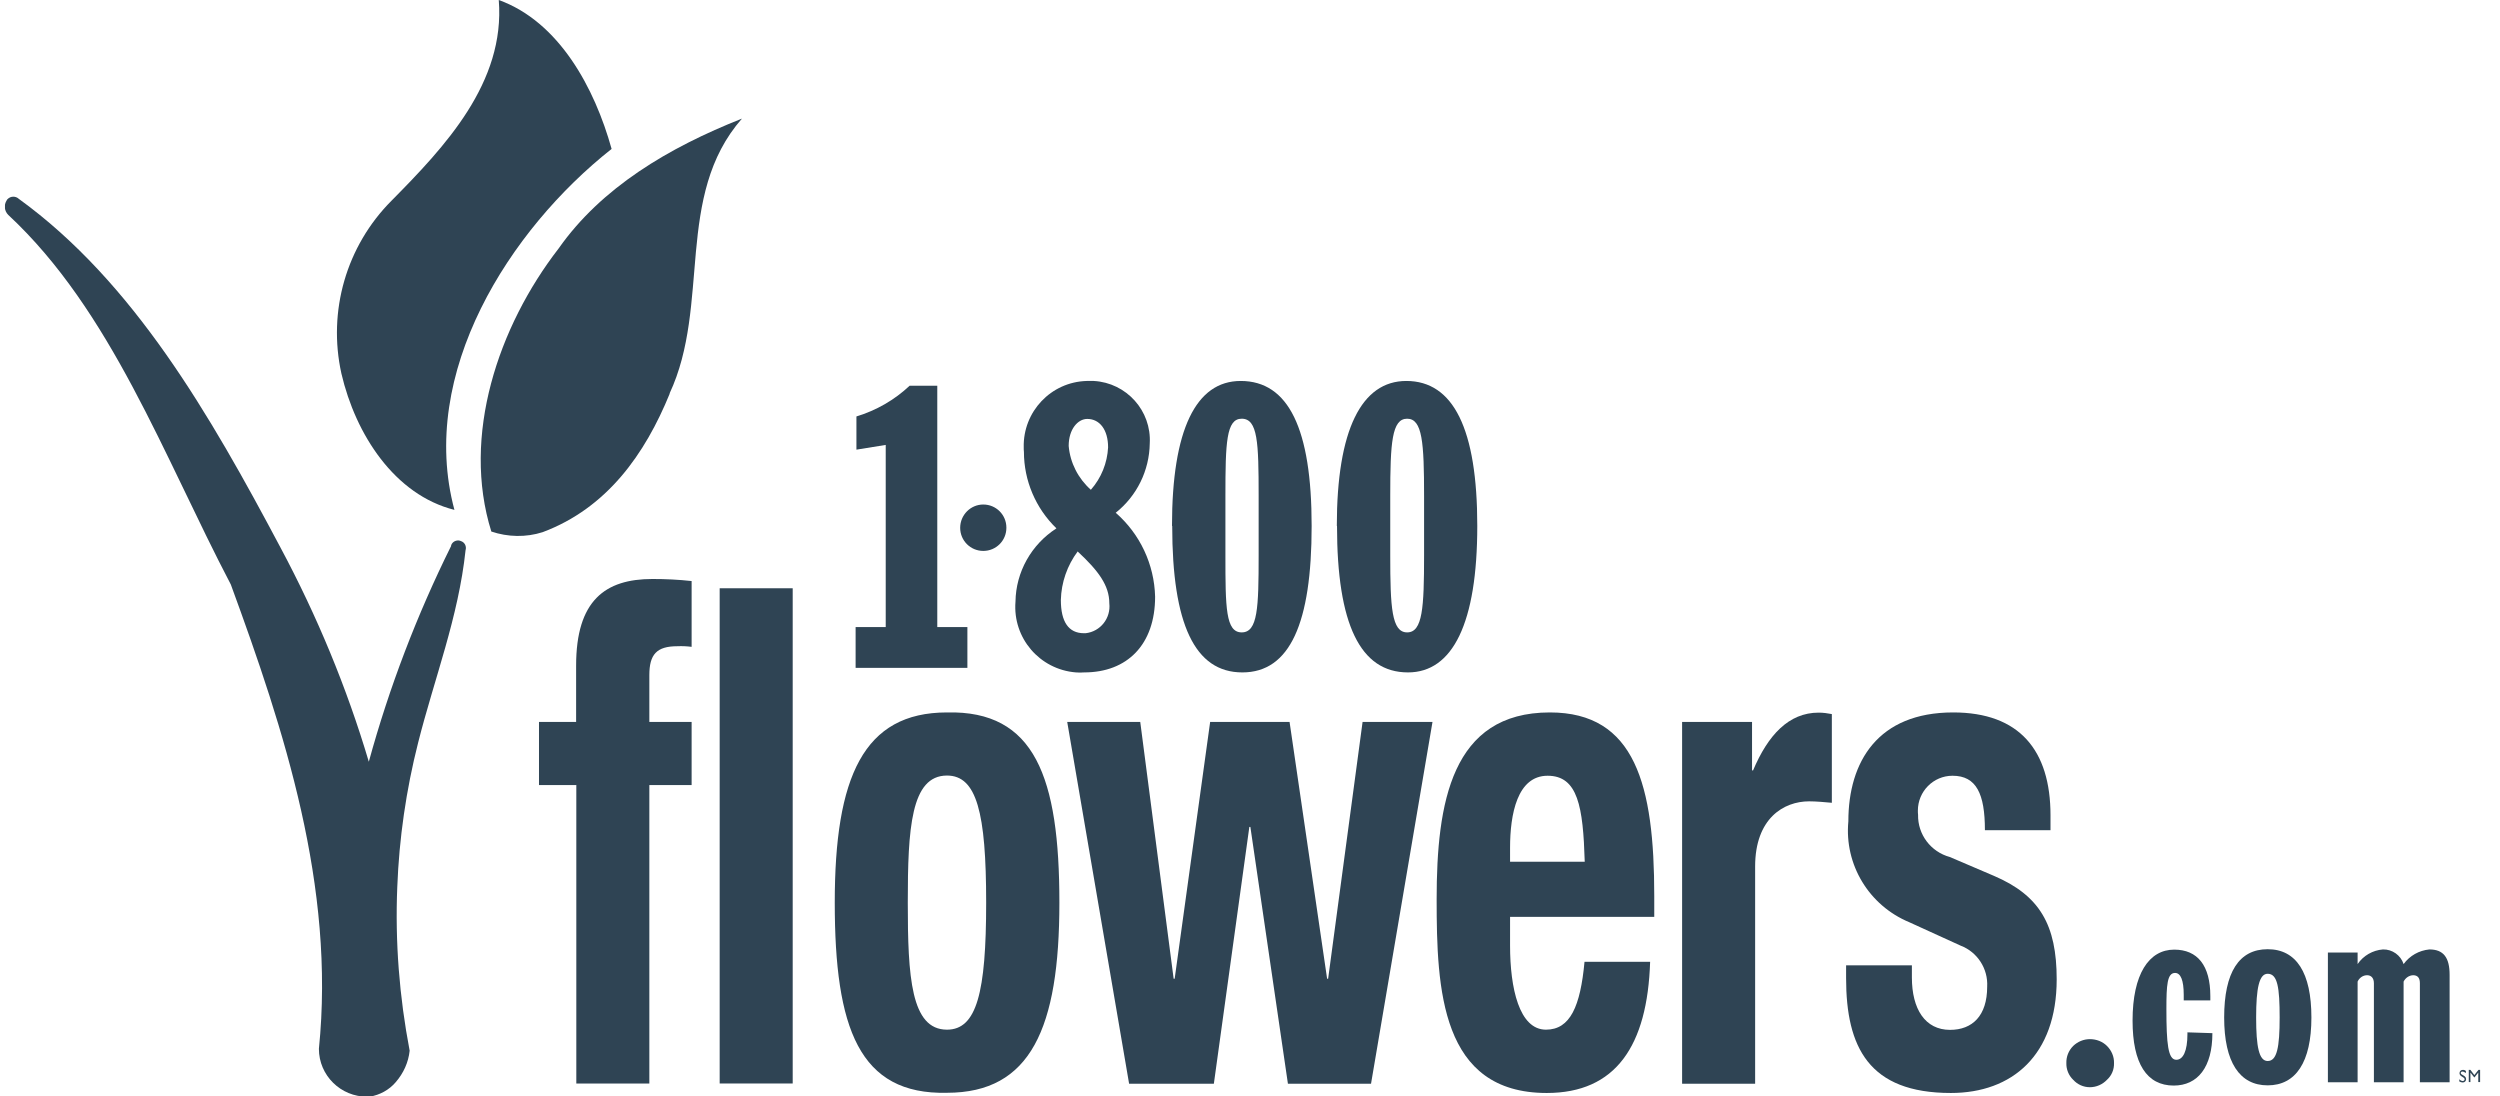
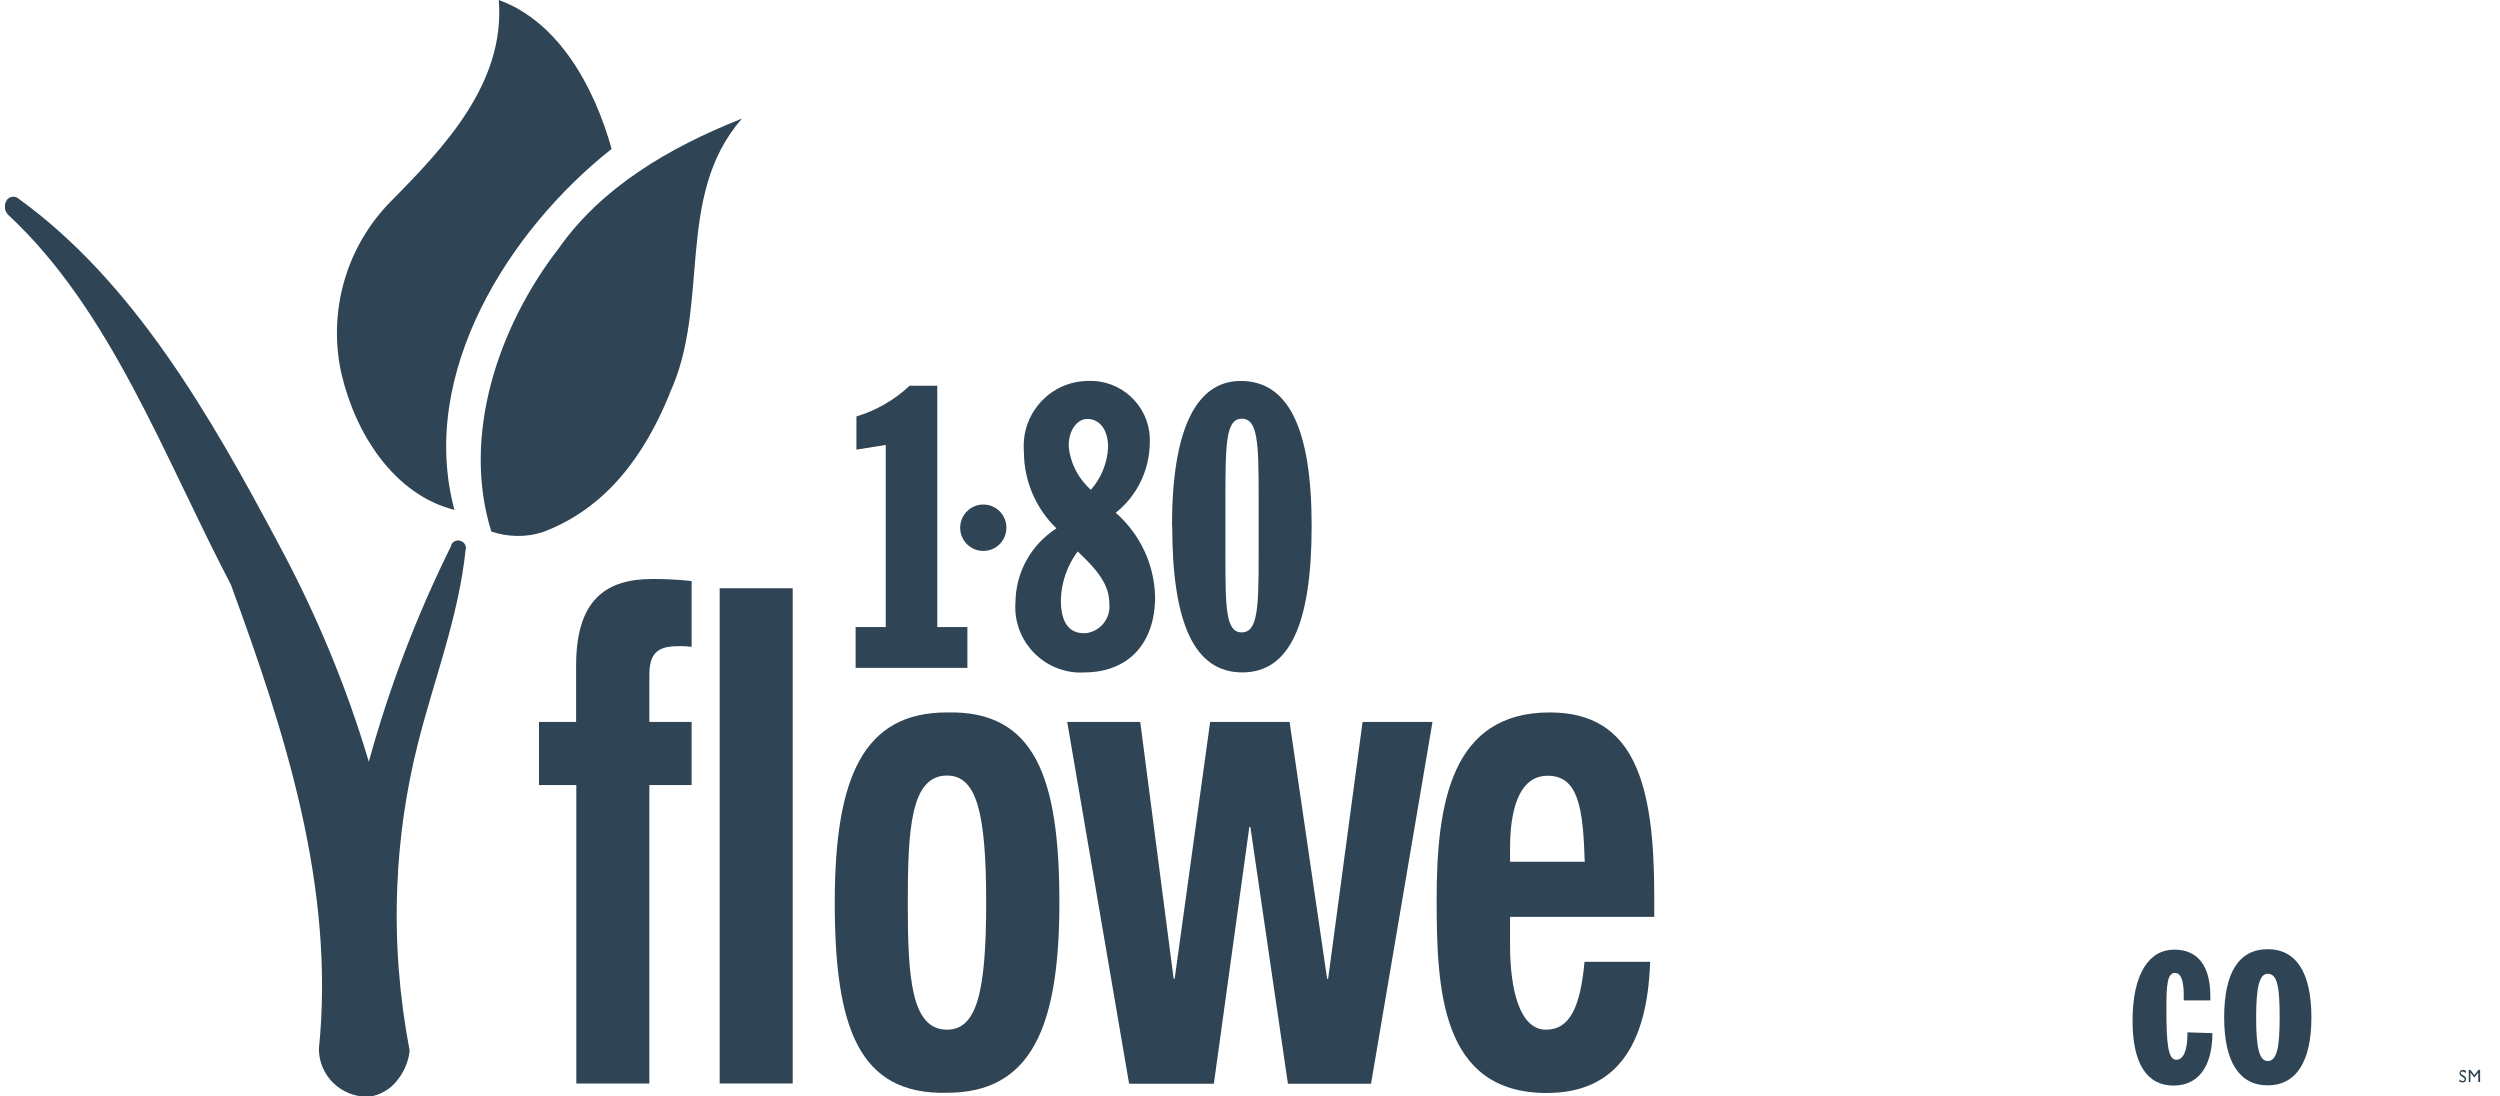
<svg xmlns="http://www.w3.org/2000/svg" width="114" height="50" viewBox="0 0 114 50" fill="none">
  <g clip-path="url(#clip0_275_479)">
    <path fill-rule="evenodd" clip-rule="evenodd" d="M39.016 28.593H40.389V20.288L39.053 20.504V18.99C39.956 18.717 40.793 18.237 41.48 17.588H42.74V28.593H44.113V30.455H39.016V28.593Z" fill="#2F4454" />
    <path fill-rule="evenodd" clip-rule="evenodd" d="M49.146 25.151C50.096 26.035 50.585 26.702 50.585 27.511C50.66 28.189 50.181 28.8 49.503 28.875C49.475 28.875 49.456 28.875 49.428 28.875C48.723 28.875 48.375 28.348 48.375 27.361C48.394 26.561 48.666 25.781 49.146 25.141V25.151ZM49.748 22.338C49.165 21.821 48.798 21.106 48.732 20.335C48.732 19.564 49.155 19.103 49.579 19.103C50.143 19.103 50.529 19.592 50.529 20.401C50.491 21.116 50.218 21.793 49.748 22.329V22.338ZM48.168 24.097C47.03 24.831 46.324 26.082 46.306 27.436C46.174 29.091 47.406 30.53 49.061 30.662C49.184 30.672 49.315 30.672 49.438 30.662C51.403 30.662 52.673 29.392 52.673 27.21C52.636 25.734 51.986 24.351 50.877 23.382C51.845 22.611 52.41 21.454 52.429 20.222C52.513 18.727 51.366 17.457 49.88 17.372C49.767 17.372 49.654 17.372 49.55 17.372C47.923 17.419 46.644 18.773 46.682 20.401C46.682 20.466 46.682 20.542 46.691 20.608C46.691 21.915 47.227 23.175 48.168 24.088V24.097Z" fill="#2F4454" />
    <path fill-rule="evenodd" clip-rule="evenodd" d="M55.879 23.947V22.611C55.879 20.184 55.917 19.093 56.622 19.093C57.356 19.093 57.394 20.184 57.394 22.611V25.32C57.394 27.709 57.356 28.837 56.622 28.837C55.889 28.837 55.879 27.709 55.879 25.32V23.947ZM53.453 23.984C53.453 28.452 54.478 30.662 56.651 30.662C58.823 30.662 59.811 28.414 59.811 23.984C59.811 19.554 58.758 17.372 56.575 17.372C54.534 17.372 53.443 19.592 53.443 23.984H53.453Z" fill="#2F4454" />
-     <path fill-rule="evenodd" clip-rule="evenodd" d="M63.395 23.947V22.611C63.395 20.184 63.47 19.093 64.166 19.093C64.862 19.093 64.938 20.184 64.938 22.611V25.32C64.938 27.709 64.872 28.837 64.166 28.837C63.461 28.837 63.395 27.709 63.395 25.32V23.947ZM60.968 23.984C60.968 28.452 62.022 30.662 64.204 30.662C66.245 30.662 67.364 28.414 67.364 23.984C67.364 19.554 66.273 17.372 64.129 17.372C62.088 17.372 60.959 19.592 60.959 23.984H60.968Z" fill="#2F4454" />
    <path fill-rule="evenodd" clip-rule="evenodd" d="M45.891 24.069C45.891 24.652 45.421 25.122 44.838 25.122C44.255 25.122 43.784 24.652 43.784 24.069C43.784 23.486 44.255 23.006 44.838 23.006C45.421 23.006 45.891 23.476 45.891 24.059V24.069Z" fill="#2F4454" />
    <path fill-rule="evenodd" clip-rule="evenodd" d="M30.541 17.946C29.412 20.711 27.681 23.166 24.747 24.266C23.985 24.511 23.157 24.492 22.405 24.238C21.041 19.874 22.715 14.898 25.471 11.334C27.428 8.55 30.484 6.734 33.833 5.408C30.748 8.926 32.422 13.901 30.531 17.946H30.541Z" fill="#2F4454" />
    <path fill-rule="evenodd" clip-rule="evenodd" d="M27.889 6.791C23.233 10.468 19.047 17.015 20.722 23.251C17.994 22.564 16.216 19.817 15.568 17.034C14.937 14.184 15.793 11.221 17.853 9.152C20.28 6.697 23.045 3.772 22.744 0C25.5 0.997 27.117 4.016 27.889 6.791Z" fill="#2F4454" />
    <path d="M26.271 35.798H24.578V32.92H26.271V30.352C26.271 27.38 27.597 26.402 29.751 26.402C30.344 26.402 30.946 26.43 31.538 26.496V29.496C31.322 29.468 31.106 29.458 30.889 29.468C29.949 29.468 29.61 29.835 29.61 30.785V32.92H31.538V35.798H29.61V49.408H26.28V35.788L26.271 35.798Z" fill="#2F4454" />
    <path d="M36.147 26.825H32.817V49.407H36.147V26.825Z" fill="#2F4454" />
    <path d="M43.182 32.487C47.189 32.393 48.308 35.431 48.308 41.159C48.308 46.887 47.001 49.831 43.182 49.831C39.175 49.925 38.065 46.887 38.065 41.159C38.065 35.431 39.373 32.487 43.182 32.487ZM43.182 46.953C44.536 46.953 44.969 45.269 44.969 41.159C44.969 37.049 44.536 35.365 43.182 35.365C41.536 35.365 41.395 37.782 41.395 41.159C41.395 44.535 41.536 46.953 43.182 46.953Z" fill="#2F4454" />
    <path d="M48.665 32.919H51.995L53.518 44.629H53.565L55.183 32.919H58.804L60.516 44.629H60.563L62.134 32.919H65.322L62.519 49.417H58.729L57.017 37.707H56.97L55.352 49.417H51.487L48.665 32.919Z" fill="#2F4454" />
    <path d="M68.859 41.808V43.124C68.859 45.053 69.273 46.953 70.496 46.953C71.606 46.953 72.066 45.88 72.254 43.858H75.246C75.123 47.696 73.675 49.84 70.533 49.84C65.699 49.84 65.511 45.118 65.511 41.008C65.511 36.597 66.188 32.487 70.674 32.487C74.568 32.487 75.434 35.798 75.434 40.858V41.808H68.84H68.859ZM72.264 39.296C72.189 36.785 71.954 35.374 70.571 35.374C69.188 35.374 68.859 37.124 68.859 38.657V39.296H72.264Z" fill="#2F4454" />
-     <path d="M76.704 32.92H79.893V35.13H79.94C80.617 33.531 81.557 32.496 82.931 32.496C83.138 32.496 83.335 32.525 83.532 32.562V36.607C83.194 36.578 82.837 36.541 82.498 36.541C81.341 36.541 80.034 37.312 80.034 39.513V49.417H76.704V32.92Z" fill="#2F4454" />
-     <path d="M87.182 44.018V44.573C87.182 46.012 87.784 46.962 88.922 46.962C89.938 46.962 90.615 46.322 90.615 44.996C90.662 44.178 90.173 43.416 89.411 43.124L87.06 42.052C85.226 41.29 84.097 39.428 84.285 37.453C84.285 34.725 85.639 32.487 89.063 32.487C92.082 32.487 93.503 34.208 93.503 37.18V37.857H90.512C90.512 36.202 90.126 35.374 89.035 35.374C88.16 35.374 87.455 36.089 87.455 36.964C87.455 37.03 87.455 37.086 87.464 37.152C87.445 38.055 88.047 38.845 88.913 39.08L90.916 39.936C93.013 40.83 93.785 42.175 93.785 44.658C93.785 48.119 91.753 49.84 88.96 49.84C85.216 49.84 84.182 47.752 84.182 44.601V44.018H87.182Z" fill="#2F4454" />
-     <path fill-rule="evenodd" clip-rule="evenodd" d="M94.226 48.476C94.217 48.185 94.33 47.903 94.537 47.696C94.743 47.498 95.016 47.385 95.298 47.385C95.59 47.385 95.872 47.489 96.079 47.696C96.286 47.903 96.408 48.185 96.399 48.476C96.408 48.768 96.295 49.041 96.079 49.238C95.872 49.455 95.59 49.577 95.298 49.577C95.007 49.577 94.734 49.455 94.537 49.238C94.33 49.041 94.217 48.758 94.226 48.476Z" fill="#2F4454" />
    <path fill-rule="evenodd" clip-rule="evenodd" d="M99.126 49.502C97.894 49.502 97.245 48.505 97.245 46.539C97.245 44.422 97.988 43.303 99.145 43.303C100.208 43.303 100.791 44.028 100.791 45.419V45.617H99.578V45.363C99.578 44.695 99.437 44.366 99.183 44.366C98.825 44.366 98.788 44.912 98.788 46.012C98.788 47.602 98.863 48.326 99.239 48.326C99.549 48.326 99.747 47.931 99.747 47.15V47.075L100.885 47.112C100.885 48.664 100.217 49.502 99.117 49.502H99.126Z" fill="#2F4454" />
    <path fill-rule="evenodd" clip-rule="evenodd" d="M103.406 44.404C103.858 44.404 103.952 45.034 103.952 46.398C103.952 47.761 103.83 48.382 103.406 48.382C103.011 48.382 102.88 47.733 102.88 46.398C102.88 45.043 103.021 44.404 103.406 44.404ZM101.422 46.398C101.422 48.439 102.127 49.492 103.406 49.492C104.686 49.492 105.4 48.439 105.4 46.398C105.4 44.357 104.714 43.284 103.406 43.284C102.099 43.284 101.422 44.338 101.422 46.398Z" fill="#2F4454" />
-     <path fill-rule="evenodd" clip-rule="evenodd" d="M106.152 43.435H107.507V43.962C107.77 43.576 108.193 43.332 108.664 43.294C109.087 43.285 109.473 43.557 109.604 43.962C109.886 43.576 110.31 43.341 110.78 43.294C111.429 43.294 111.702 43.67 111.702 44.451V49.351H110.347V44.836C110.347 44.601 110.253 44.47 110.037 44.47C109.849 44.479 109.689 44.592 109.604 44.761V49.351H108.25V44.836C108.25 44.601 108.128 44.47 107.939 44.47C107.751 44.47 107.582 44.592 107.507 44.761V49.351H106.152V43.435Z" fill="#2F4454" />
    <path fill-rule="evenodd" clip-rule="evenodd" d="M112.426 48.919C112.426 48.919 112.341 48.862 112.294 48.862C112.247 48.862 112.209 48.89 112.209 48.928C112.209 49.031 112.454 49.031 112.454 49.21C112.454 49.295 112.388 49.361 112.303 49.361C112.247 49.361 112.191 49.342 112.144 49.314V49.21C112.181 49.257 112.228 49.285 112.294 49.295C112.341 49.295 112.379 49.267 112.388 49.219C112.388 49.107 112.153 49.097 112.153 48.937C112.153 48.853 112.219 48.787 112.303 48.787C112.303 48.787 112.313 48.787 112.322 48.787C112.369 48.787 112.407 48.806 112.445 48.834V48.928L112.426 48.919Z" fill="#2F4454" />
    <path fill-rule="evenodd" clip-rule="evenodd" d="M113.093 49.342H113.009V48.909L112.84 49.125H112.821L112.651 48.909V49.342H112.576V48.787H112.651L112.83 49.022L113.018 48.787H113.093V49.342Z" fill="#2F4454" />
    <path d="M20.994 24.661C20.815 24.605 20.627 24.699 20.571 24.868C20.571 24.868 20.571 24.887 20.571 24.896C19.009 28.047 17.749 31.339 16.818 34.735C15.812 31.349 14.457 28.085 12.792 24.972C9.557 18.877 6.086 12.857 0.857 9.067C0.716 8.935 0.49 8.935 0.349 9.076C0.33 9.095 0.311 9.114 0.302 9.142C0.17 9.349 0.198 9.622 0.377 9.8C5.061 14.155 7.469 20.814 10.526 26.655C12.971 33.324 15.294 40.425 14.542 47.827C14.542 49.041 15.539 50.019 16.752 50.009C16.79 50.009 16.818 50.009 16.855 50.009C17.316 49.934 17.749 49.699 18.05 49.342C18.398 48.937 18.624 48.448 18.68 47.912C18.21 45.448 18.012 42.946 18.116 40.444C18.201 38.224 18.52 36.023 19.066 33.869C19.799 30.963 20.909 28.132 21.229 25.094C21.285 24.915 21.192 24.727 21.013 24.671C21.013 24.671 21.003 24.671 20.994 24.671V24.661Z" fill="#2F4454" />
  </g>
  <defs>
    <clipPath id="clip0_275_479">
      <rect width="112.867" height="50" fill="white" transform="translate(0.227)" />
    </clipPath>
  </defs>
</svg>